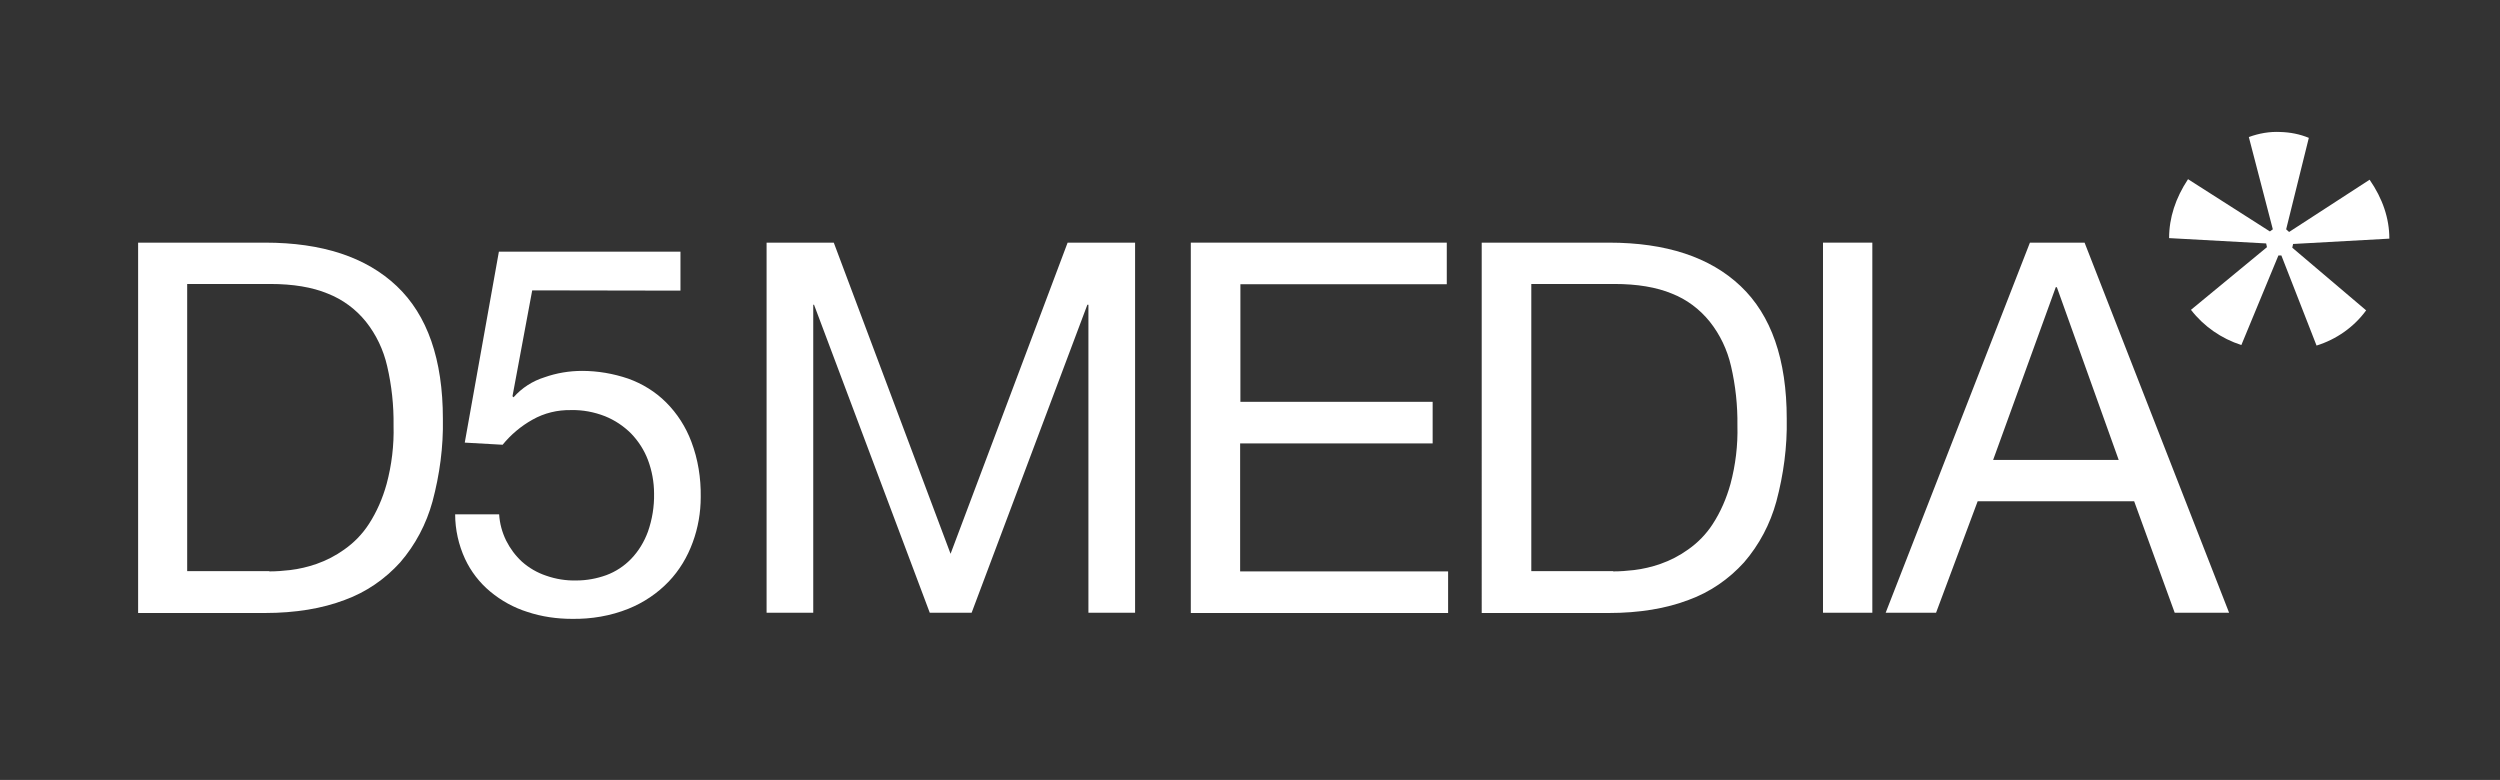
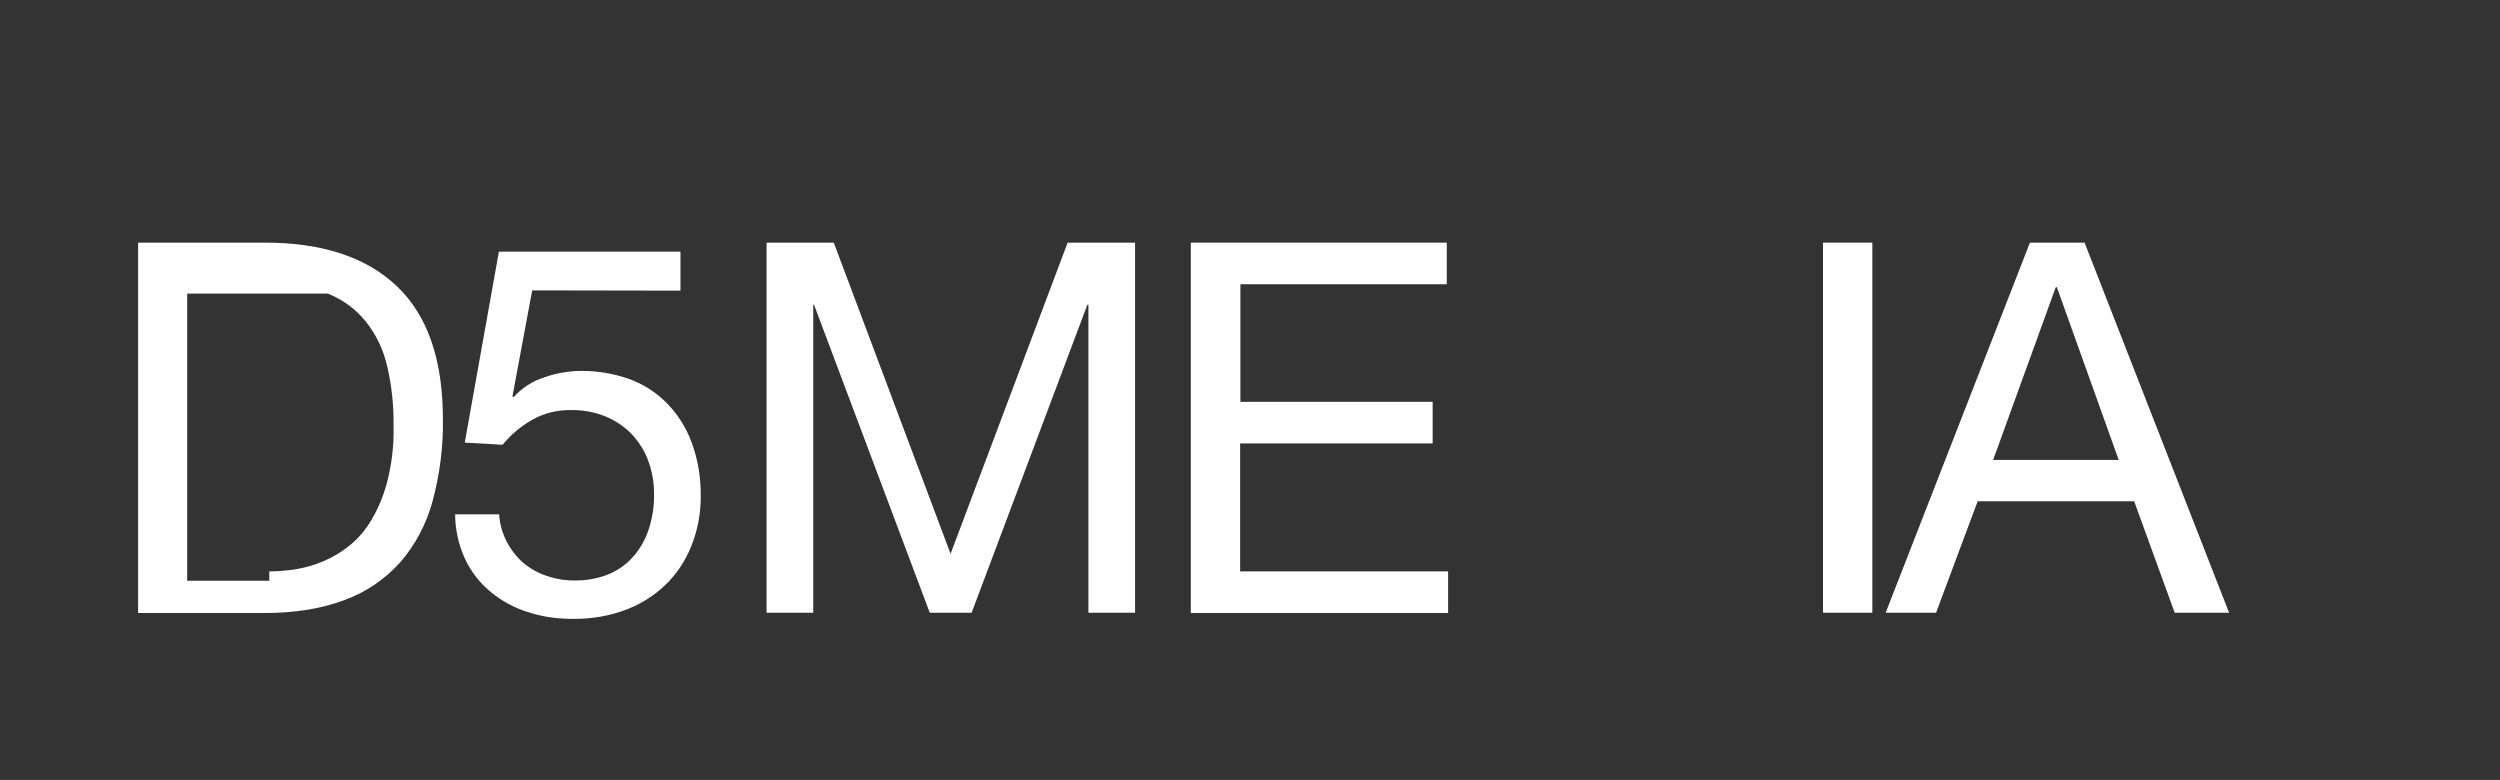
<svg xmlns="http://www.w3.org/2000/svg" id="Layer_1" x="0px" y="0px" viewBox="0 0 937.6 292.5" style="enable-background:new 0 0 937.6 292.5;" xml:space="preserve">
  <rect x="0" y="0" width="937.6" height="292.5" fill="#333333" stroke="none" />
  <style type="text/css"> .st0{fill:#FFFFFF;} </style>
  <title>Artboard 5</title>
-   <path class="st0" d="M99.4,91c21.4,0,37.9,5.4,49.4,16.3c11.5,10.9,17.3,27.5,17.3,49.8c0.2,10.5-1.2,20.9-3.9,31 c-2.3,8.4-6.4,16.2-12.1,22.8c-5.7,6.3-12.8,11.2-20.8,14.1c-8.4,3.2-18.4,4.9-30,4.9H51.8V91H99.4z M101,214.3 c2.6,0,5.2-0.2,7.8-0.5c3.4-0.4,6.7-1.2,9.9-2.3c3.7-1.3,7.2-3.1,10.4-5.4c3.7-2.6,6.8-5.8,9.2-9.5c3-4.6,5.2-9.7,6.7-15.1 c1.9-7.1,2.8-14.5,2.6-21.9c0.1-7.5-0.7-15-2.4-22.3c-1.4-6.1-4.1-11.8-8-16.7c-3.8-4.7-8.7-8.3-14.3-10.5c-5.8-2.4-13-3.6-21.6-3.6 H70.2v107.7H101z" />
+   <path class="st0" d="M99.4,91c21.4,0,37.9,5.4,49.4,16.3c11.5,10.9,17.3,27.5,17.3,49.8c0.2,10.5-1.2,20.9-3.9,31 c-2.3,8.4-6.4,16.2-12.1,22.8c-5.7,6.3-12.8,11.2-20.8,14.1c-8.4,3.2-18.4,4.9-30,4.9H51.8V91H99.4z M101,214.3 c2.6,0,5.2-0.2,7.8-0.5c3.4-0.4,6.7-1.2,9.9-2.3c3.7-1.3,7.2-3.1,10.4-5.4c3.7-2.6,6.8-5.8,9.2-9.5c3-4.6,5.2-9.7,6.7-15.1 c1.9-7.1,2.8-14.5,2.6-21.9c0.1-7.5-0.7-15-2.4-22.3c-1.4-6.1-4.1-11.8-8-16.7c-3.8-4.7-8.7-8.3-14.3-10.5H70.2v107.7H101z" />
  <path class="st0" d="M199.6,108.9l-7.4,39.7l0.4,0.4c3.1-3.5,7.1-6.1,11.6-7.5c4.5-1.6,9.3-2.4,14.1-2.4c5.9,0,11.7,1,17.3,2.9 c5.3,1.9,10.2,4.9,14.2,8.9c4.2,4.2,7.4,9.2,9.5,14.8c2.5,6.6,3.6,13.6,3.5,20.7c0,5.8-1,11.6-3,17c-2,5.5-5,10.5-9,14.7 c-4.2,4.4-9.4,7.9-15.1,10.2c-6.7,2.7-13.9,3.9-21.1,3.8c-5.7,0-11.4-0.8-16.8-2.6c-5.1-1.6-9.8-4.2-13.9-7.6 c-4.1-3.4-7.3-7.6-9.5-12.3c-2.4-5.2-3.7-11-3.7-16.7h16.5c0.2,3.4,1.1,6.7,2.6,9.8c1.5,3,3.5,5.7,6,8c2.6,2.3,5.7,4.1,9,5.2 c3.7,1.3,7.5,1.9,11.4,1.8c3.8,0,7.6-0.7,11.2-2c3.5-1.3,6.7-3.4,9.3-6.1c2.8-2.9,4.9-6.4,6.3-10.2c1.6-4.6,2.4-9.4,2.3-14.3 c0-4.3-0.8-8.6-2.3-12.6c-1.4-3.7-3.6-7.1-6.3-9.9c-2.8-2.8-6.1-5-9.8-6.5c-4.1-1.6-8.4-2.4-12.7-2.3c-5.1-0.1-10.1,1.1-14.5,3.6 c-4.3,2.4-8.1,5.6-11.2,9.4l-14.2-0.8l12.8-71.6h68.1v14.6L199.6,108.9z" />
  <path class="st0" d="M312.7,91l43.8,116.7L400.4,91h25.3v138.8h-17.5V114.3h-0.4l-43.4,115.5h-15.7l-43.4-115.5H305v115.5h-17.5V91 H312.7z" />
  <path class="st0" d="M542.6,91v15.6h-77.4v44.1h72.1v15.6h-72.2v48h78v15.6h-96.5V91H542.6z" />
-   <path class="st0" d="M603.4,91c21.4,0,37.9,5.4,49.4,16.3c11.5,10.9,17.3,27.5,17.3,49.8c0.2,10.5-1.2,20.9-3.9,31 c-2.3,8.4-6.4,16.2-12.1,22.8c-5.7,6.3-12.8,11.2-20.8,14.1c-8.4,3.2-18.4,4.9-30,4.9h-47.6V91H603.4z M605,214.3 c2.6,0,5.2-0.2,7.8-0.5c3.4-0.4,6.7-1.2,9.9-2.3c3.7-1.3,7.2-3.1,10.4-5.4c3.7-2.6,6.8-5.8,9.2-9.5c3-4.6,5.2-9.7,6.7-15.1 c1.9-7.1,2.8-14.5,2.6-21.9c0.1-7.5-0.7-15-2.4-22.3c-1.4-6.1-4.1-11.8-8-16.7c-3.8-4.7-8.6-8.3-14.2-10.5c-5.8-2.4-13-3.6-21.6-3.6 h-31.1v107.7H605z" />
  <path class="st0" d="M702.2,91v138.8h-18.5V91H702.2z" />
  <path class="st0" d="M781.8,91L836,229.8h-20.4L800.4,188h-58.7l-15.6,41.8h-18.9L761.3,91H781.8z M794.6,172.5l-23.2-64.8h-0.4 l-23.5,64.8L794.6,172.5z" />
-   <path class="st0" d="M852.4,86l-9-34.6c3.8-1.4,7.8-2.1,11.8-1.9c3.7,0.1,7.3,0.8,10.7,2.2L857.4,86l1.1,1l30.2-19.6 c4.9,7.1,7.4,14.5,7.4,22.1l-36.1,2l-0.3,1.4l27.7,23.5c-4.6,6.3-11.2,10.9-18.6,13.2l-13.2-33.8h-1.1l-13.9,33.6 c-7.5-2.4-14.1-7-18.9-13.2l28.5-23.5l-0.3-1.4l-36.4-2c0-7.6,2.4-15,7.1-22.1l30.7,19.6L852.4,86z" />
</svg>